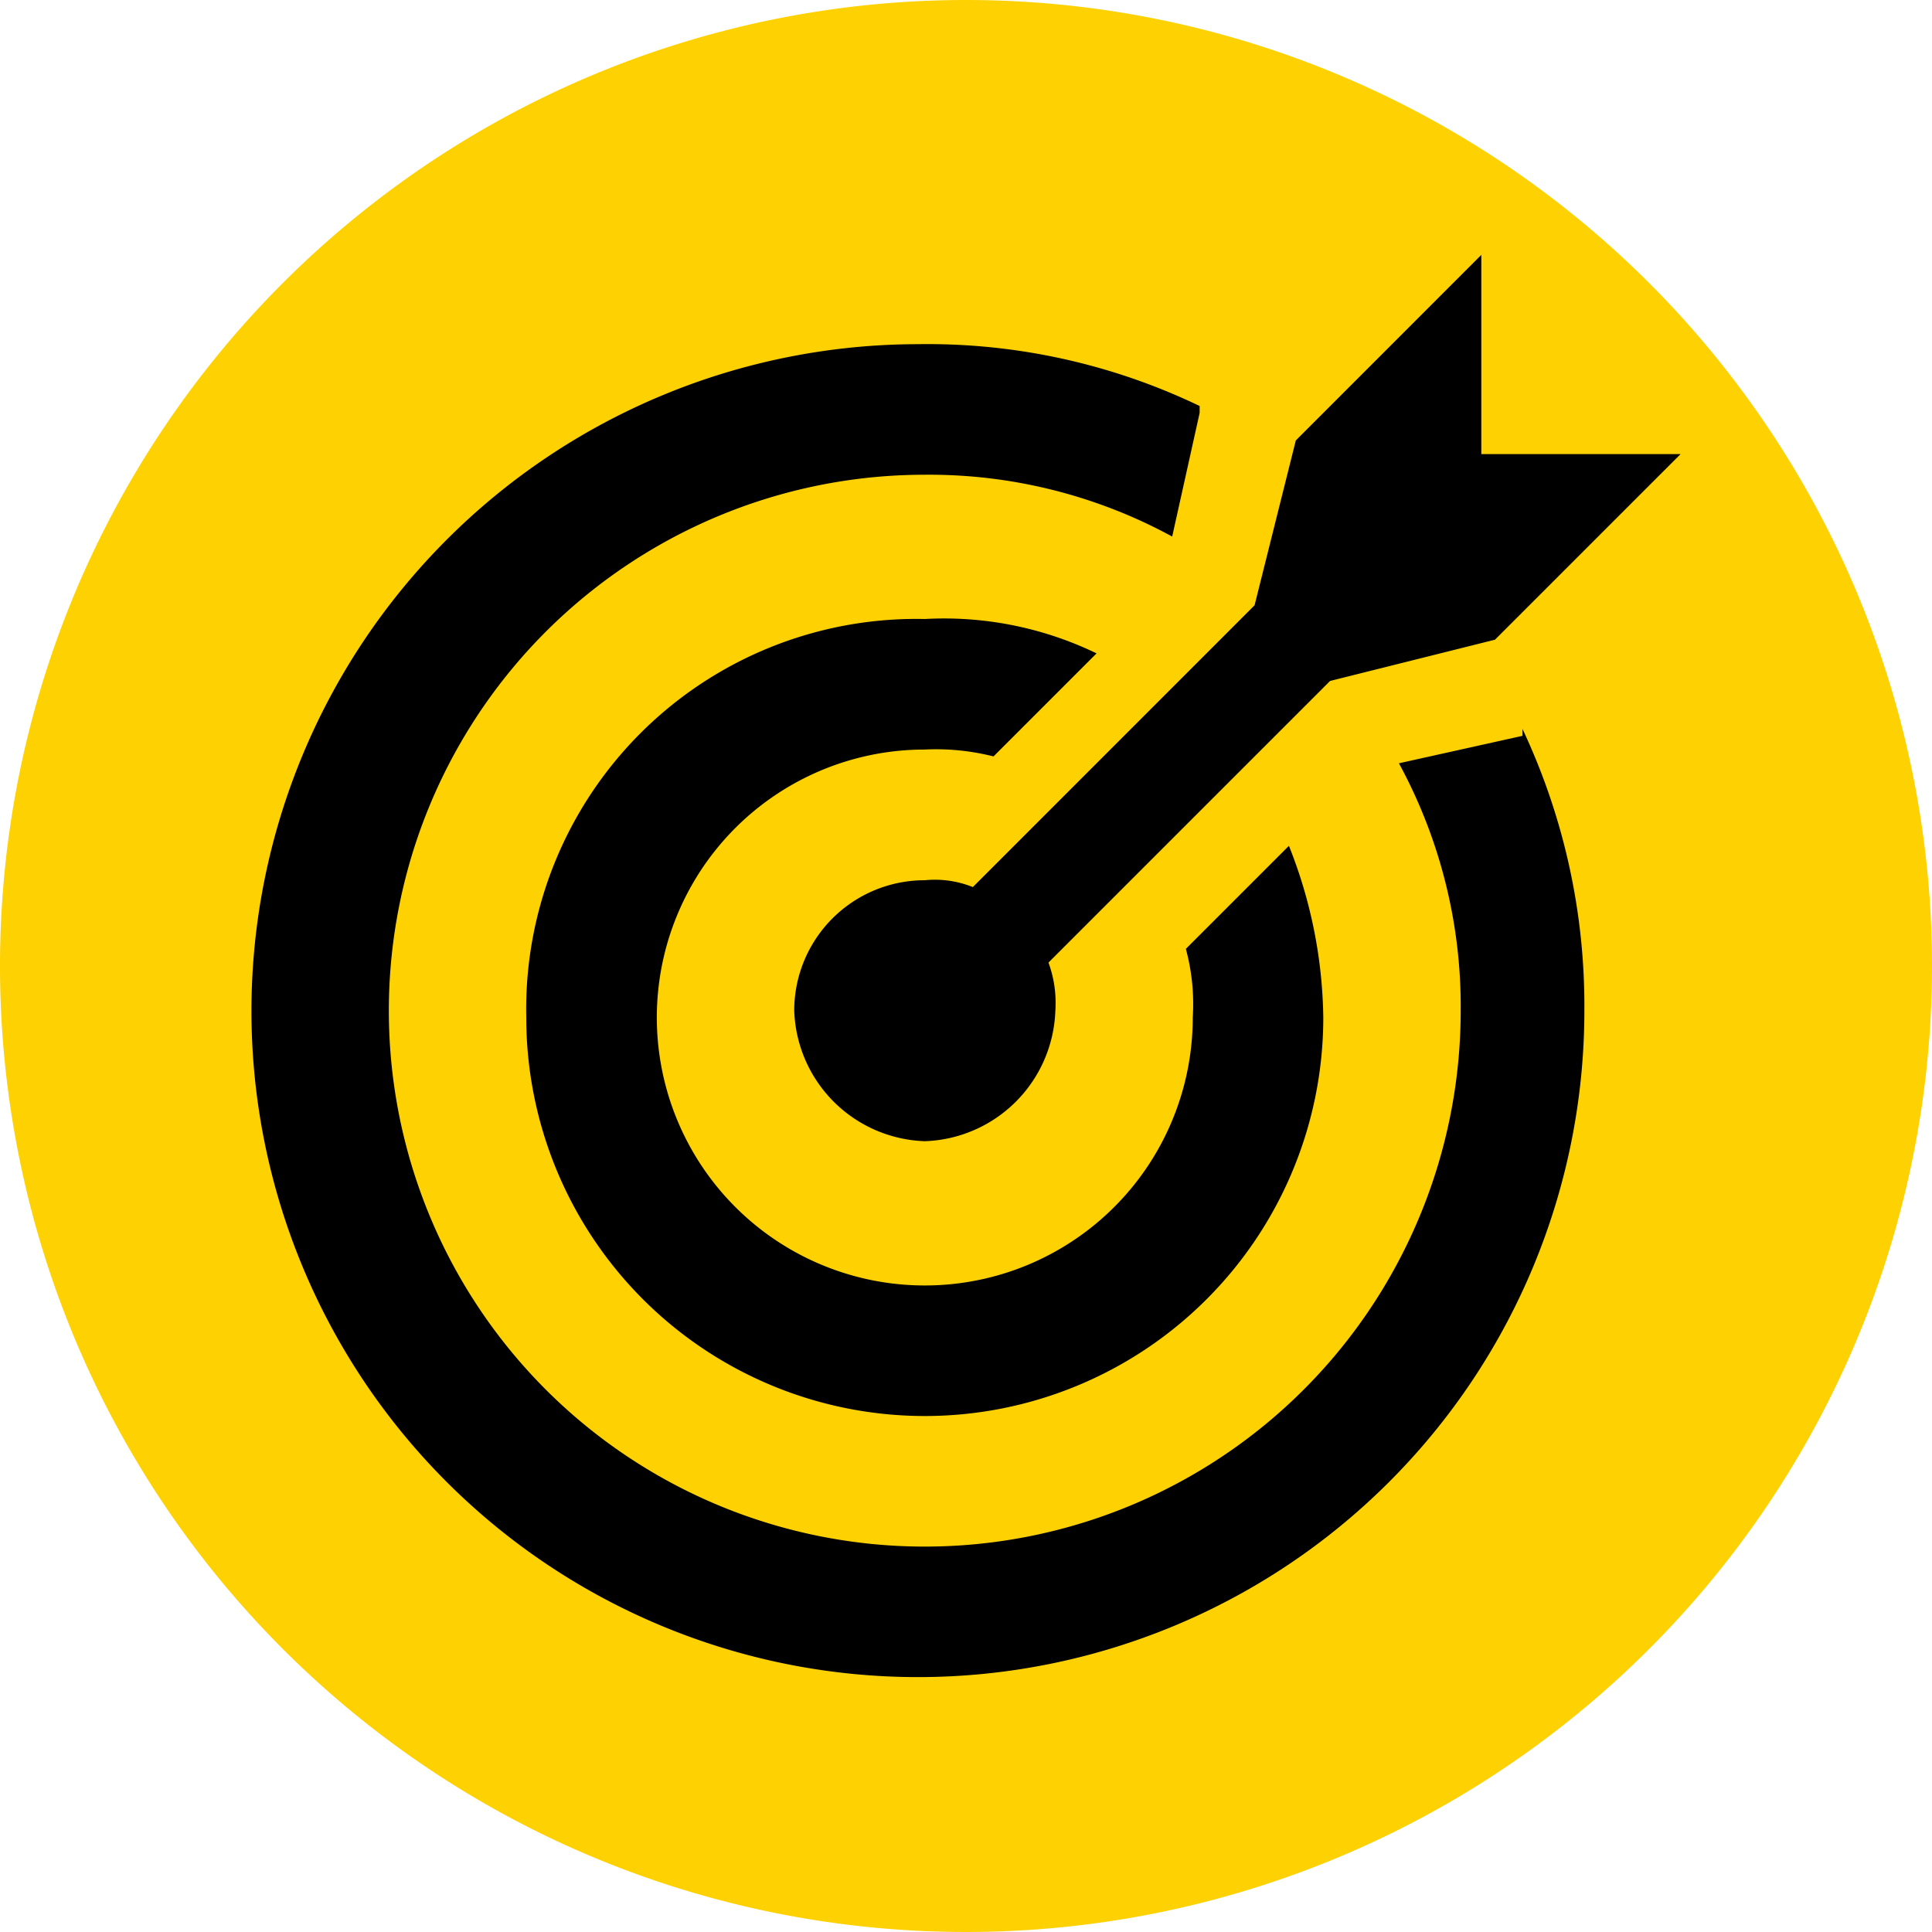
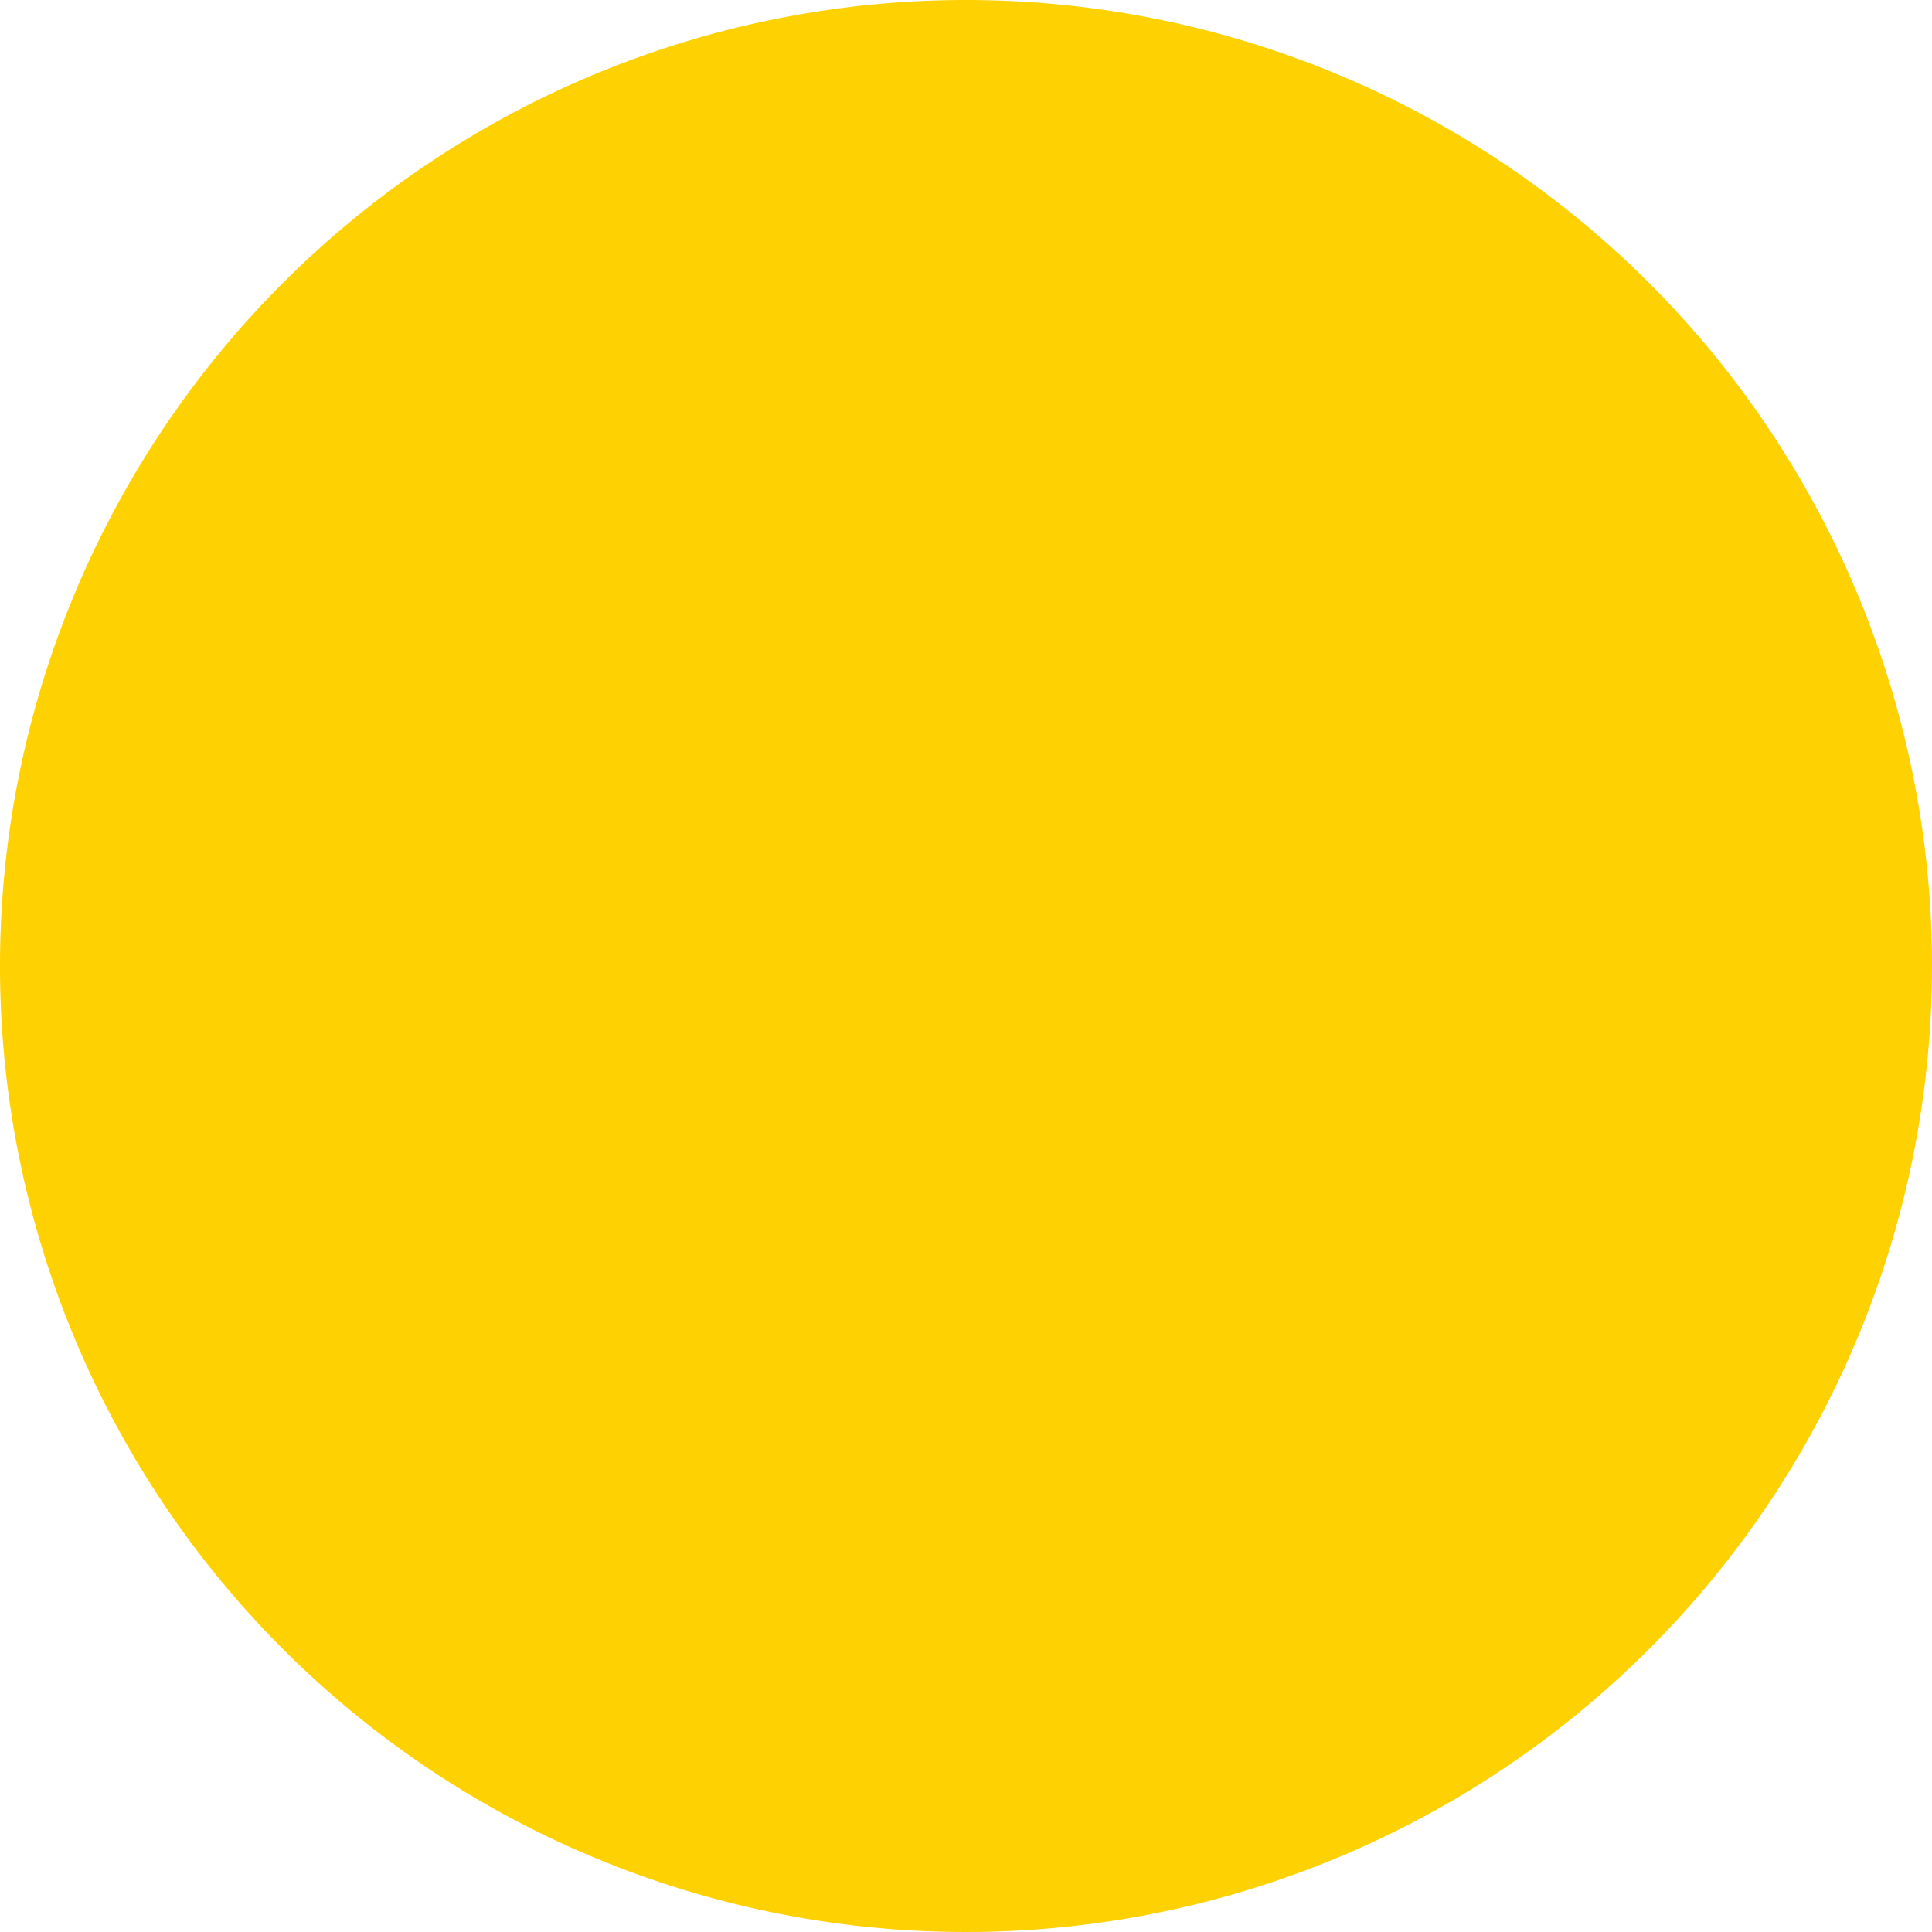
<svg xmlns="http://www.w3.org/2000/svg" width="76" height="76" viewBox="0 0 76 76">
  <path d="M76,38A38,38,0,1,1,38,0,38,38,0,0,1,76,38" fill="#fed102" />
-   <path d="M0,29.73A26.242,26.242,0,0,1,26.217,3.513,24.715,24.715,0,0,1,37.3,5.945v.271l-1.08,4.865a19.992,19.992,0,0,0-9.73-2.432A21.082,21.082,0,1,0,47.569,29.73a20.01,20.01,0,0,0-2.3-9.488l-.13.029.13-.029q-.064-.121-.13-.242L50,18.92v-.271A25.555,25.555,0,0,1,52.434,29.73,26.217,26.217,0,1,1,0,29.73ZM10.811,30A15.351,15.351,0,0,1,26.488,14.324a13.777,13.777,0,0,1,6.757,1.352l-4.054,4.054a9.187,9.187,0,0,0-2.7-.271A10.541,10.541,0,1,0,37.029,30a8.324,8.324,0,0,0-.271-2.7l4.054-4.054A18.826,18.826,0,0,1,42.164,30a15.676,15.676,0,1,1-31.353,0Zm10.541-.271A5.131,5.131,0,0,1,26.488,24.6a4.015,4.015,0,0,1,1.891.269L39.461,13.784,41.083,7.3,48.38,0V7.838h7.838l-7.3,7.3-6.487,1.623L31.353,27.839a4.588,4.588,0,0,1,.271,1.891,5.317,5.317,0,0,1-5.136,5.136A5.316,5.316,0,0,1,21.352,29.73ZM37.3,6.487l-1.08,4.865Z" transform="translate(9.891 10.026)" />
</svg>